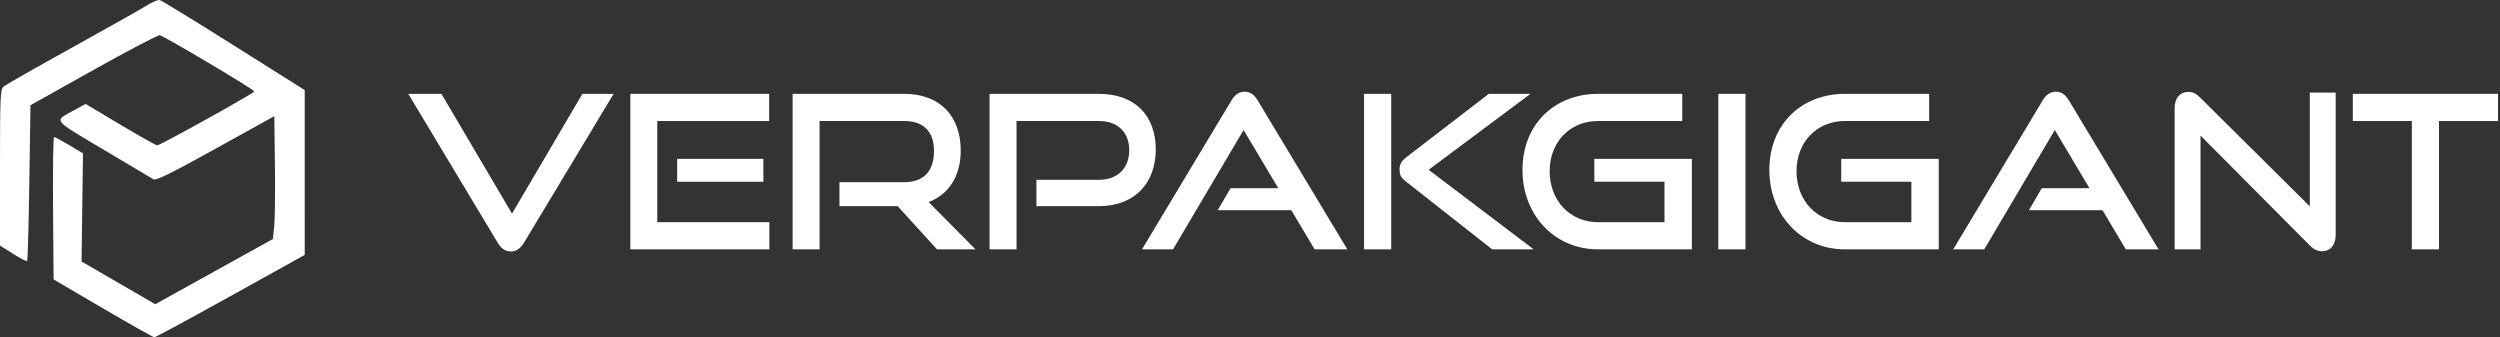
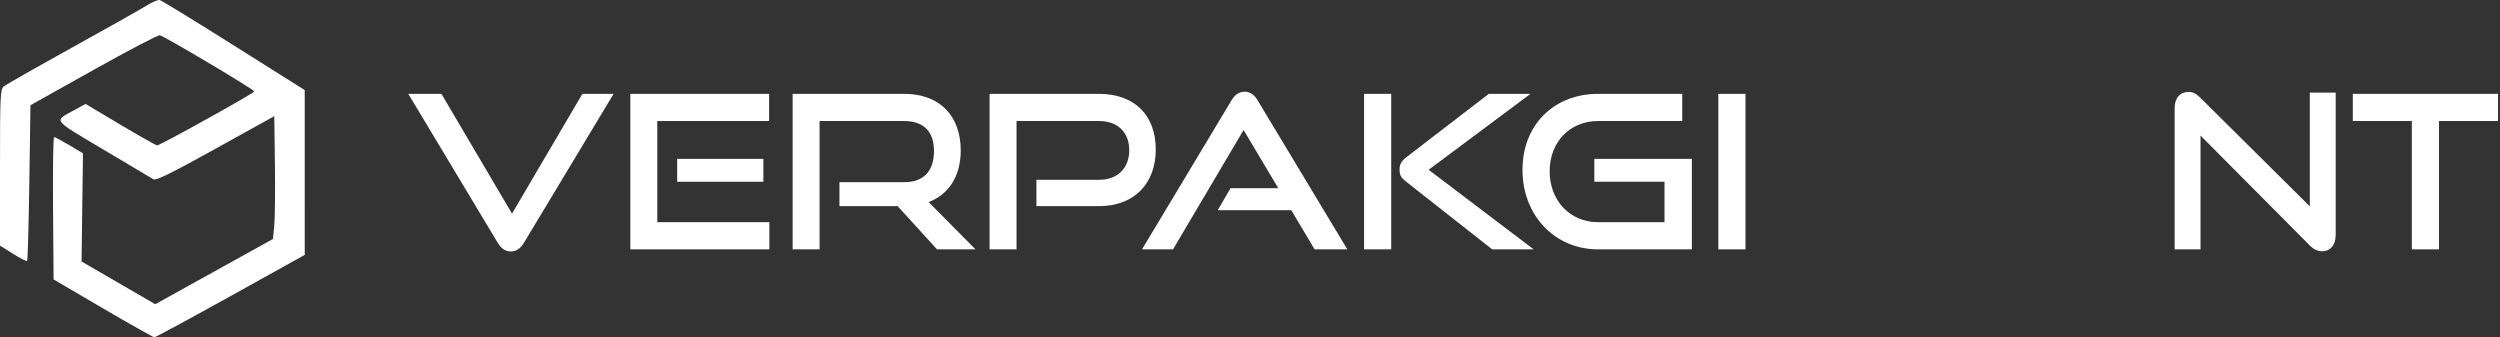
<svg xmlns="http://www.w3.org/2000/svg" width="845" height="114" viewBox="0 0 845 114" fill="none">
  <rect x="0" y="0" width="845" height="114" fill="#333333" stroke="none" />
  <path fill-rule="evenodd" clip-rule="evenodd" d="M49.577 1.873C47.734 3.032 36.386 9.425 24.357 16.08C12.328 22.735 1.927 28.661 1.243 29.249C0.101 30.23 0 32.449 0 56.667V83.019L4.414 85.788C6.841 87.312 8.984 88.403 9.174 88.214C9.365 88.024 9.697 76.1 9.911 61.715L10.301 35.56L31.61 23.636C43.329 17.078 53.409 11.804 54.009 11.916C55.505 12.194 85.959 30.29 85.959 30.9C85.959 31.464 54.13 49.137 53.115 49.137C52.747 49.137 47.154 45.986 40.687 42.136L28.928 35.134L24.942 37.31C18.116 41.038 17.451 40.158 34.953 50.551C43.666 55.725 51.287 60.255 51.89 60.618C52.708 61.112 57.999 58.5 72.847 50.272L92.708 39.265L92.924 55.659C93.043 64.676 92.94 74.016 92.695 76.415L92.249 80.777L72.364 91.801L52.477 102.825L40.022 95.607L27.566 88.389L27.804 70.109L28.043 51.828L23.434 49.075C20.899 47.56 18.582 46.32 18.284 46.318C17.985 46.317 17.826 57.146 17.929 70.383L18.115 94.451L34.81 104.221C43.992 109.595 51.806 113.996 52.174 114C52.542 114.004 64.129 107.741 77.921 100.082L103 86.156L102.998 58.303L102.996 30.451L79.027 15.357C65.843 7.056 54.577 0.151 53.991 0.015C53.405 -0.122 51.419 0.713 49.577 1.873Z" fill="white" />
  <path d="M824.38 84.277H815.2V40.904H795.248V31.723H844.332V40.904H824.38V84.277Z" fill="white" />
  <path d="M780.714 82.976L743.774 45.819V84.277H735.027V36.566C735.027 33.169 736.835 31.072 739.726 31.072C741.1 31.072 742.256 31.578 743.63 32.952L780.714 69.747V31.289H789.461V79.434C789.461 82.904 787.582 84.928 784.907 84.928C783.389 84.928 782.015 84.277 780.714 82.976Z" fill="white" />
-   <path d="M729.587 84.277H718.527L710.647 71.048H685.78L690.117 63.602H706.238L694.527 43.94L670.672 84.277H660.19L690.406 33.964C691.491 32.157 692.864 31 694.888 31C696.912 31 698.214 32.157 699.298 33.964L729.587 84.277Z" fill="white" />
-   <path d="M655.296 84.277H623.561C608.886 84.277 598.043 72.711 598.043 57.458C598.043 41.988 608.886 31.723 623.561 31.723H652.043V40.904H623.561C614.163 40.904 607.224 47.916 607.224 57.892C607.224 67.795 614.091 75.096 623.561 75.096H646.043V61.434H622.332V53.699H655.296V84.277Z" fill="white" />
  <path d="M589.976 84.277H580.795V31.723H589.976V84.277Z" fill="white" />
  <path d="M571.853 84.277H540.118C525.443 84.277 514.6 72.711 514.6 57.458C514.6 41.988 525.443 31.723 540.118 31.723H568.6V40.904H540.118C530.72 40.904 523.781 47.916 523.781 57.892C523.781 67.795 530.648 75.096 540.118 75.096H562.6V61.434H538.889V53.699H571.853V84.277Z" fill="white" />
  <path d="M518.379 84.277H504.355L474.934 61.145C473.343 59.916 473.054 58.759 473.054 57.313C473.054 55.723 473.488 54.566 475.367 53.12L503.199 31.723H517.295L482.885 57.386L518.379 84.277ZM470.235 84.277H461.054V31.723H470.235V84.277Z" fill="white" />
  <path d="M455.397 84.277H444.337L436.457 71.048H411.59L415.927 63.602H432.048L420.337 43.94L396.481 84.277H386L416.216 33.964C417.301 32.157 418.674 31 420.698 31C422.722 31 424.024 32.157 425.108 33.964L455.397 84.277Z" fill="white" />
  <path d="M371.417 69.675H350.309V60.783H371.417C377.851 60.783 381.683 56.735 381.683 50.807C381.683 44.735 377.851 40.904 371.417 40.904H343.586V84.277H334.478V31.723H371.417C383.562 31.723 390.646 39.024 390.646 50.518C390.646 61.867 383.562 69.675 371.417 69.675Z" fill="white" />
  <path d="M329.714 84.277H316.702L303.401 69.675H283.738V61.578H305.642C312.22 61.578 315.69 57.819 315.69 51.024C315.69 44.229 311.931 40.904 305.642 40.904H277.015V84.277H267.907V31.723H305.642C317.642 31.723 324.726 39.169 324.726 50.88C324.726 59.554 320.678 65.699 313.883 68.301L329.714 84.277Z" fill="white" />
  <path d="M260.043 84.277H213.055V31.723H259.97V40.904H222.163V75.096H260.043V84.277ZM258.018 61.434H228.886V53.699H258.018V61.434Z" fill="white" />
  <path d="M168.217 82.036L138 31.723H149.205L173.06 72.205L196.843 31.723H207.398L177.108 82.036C176.024 83.843 174.578 85 172.699 85C170.675 85 169.301 83.843 168.217 82.036Z" fill="white" />
</svg>